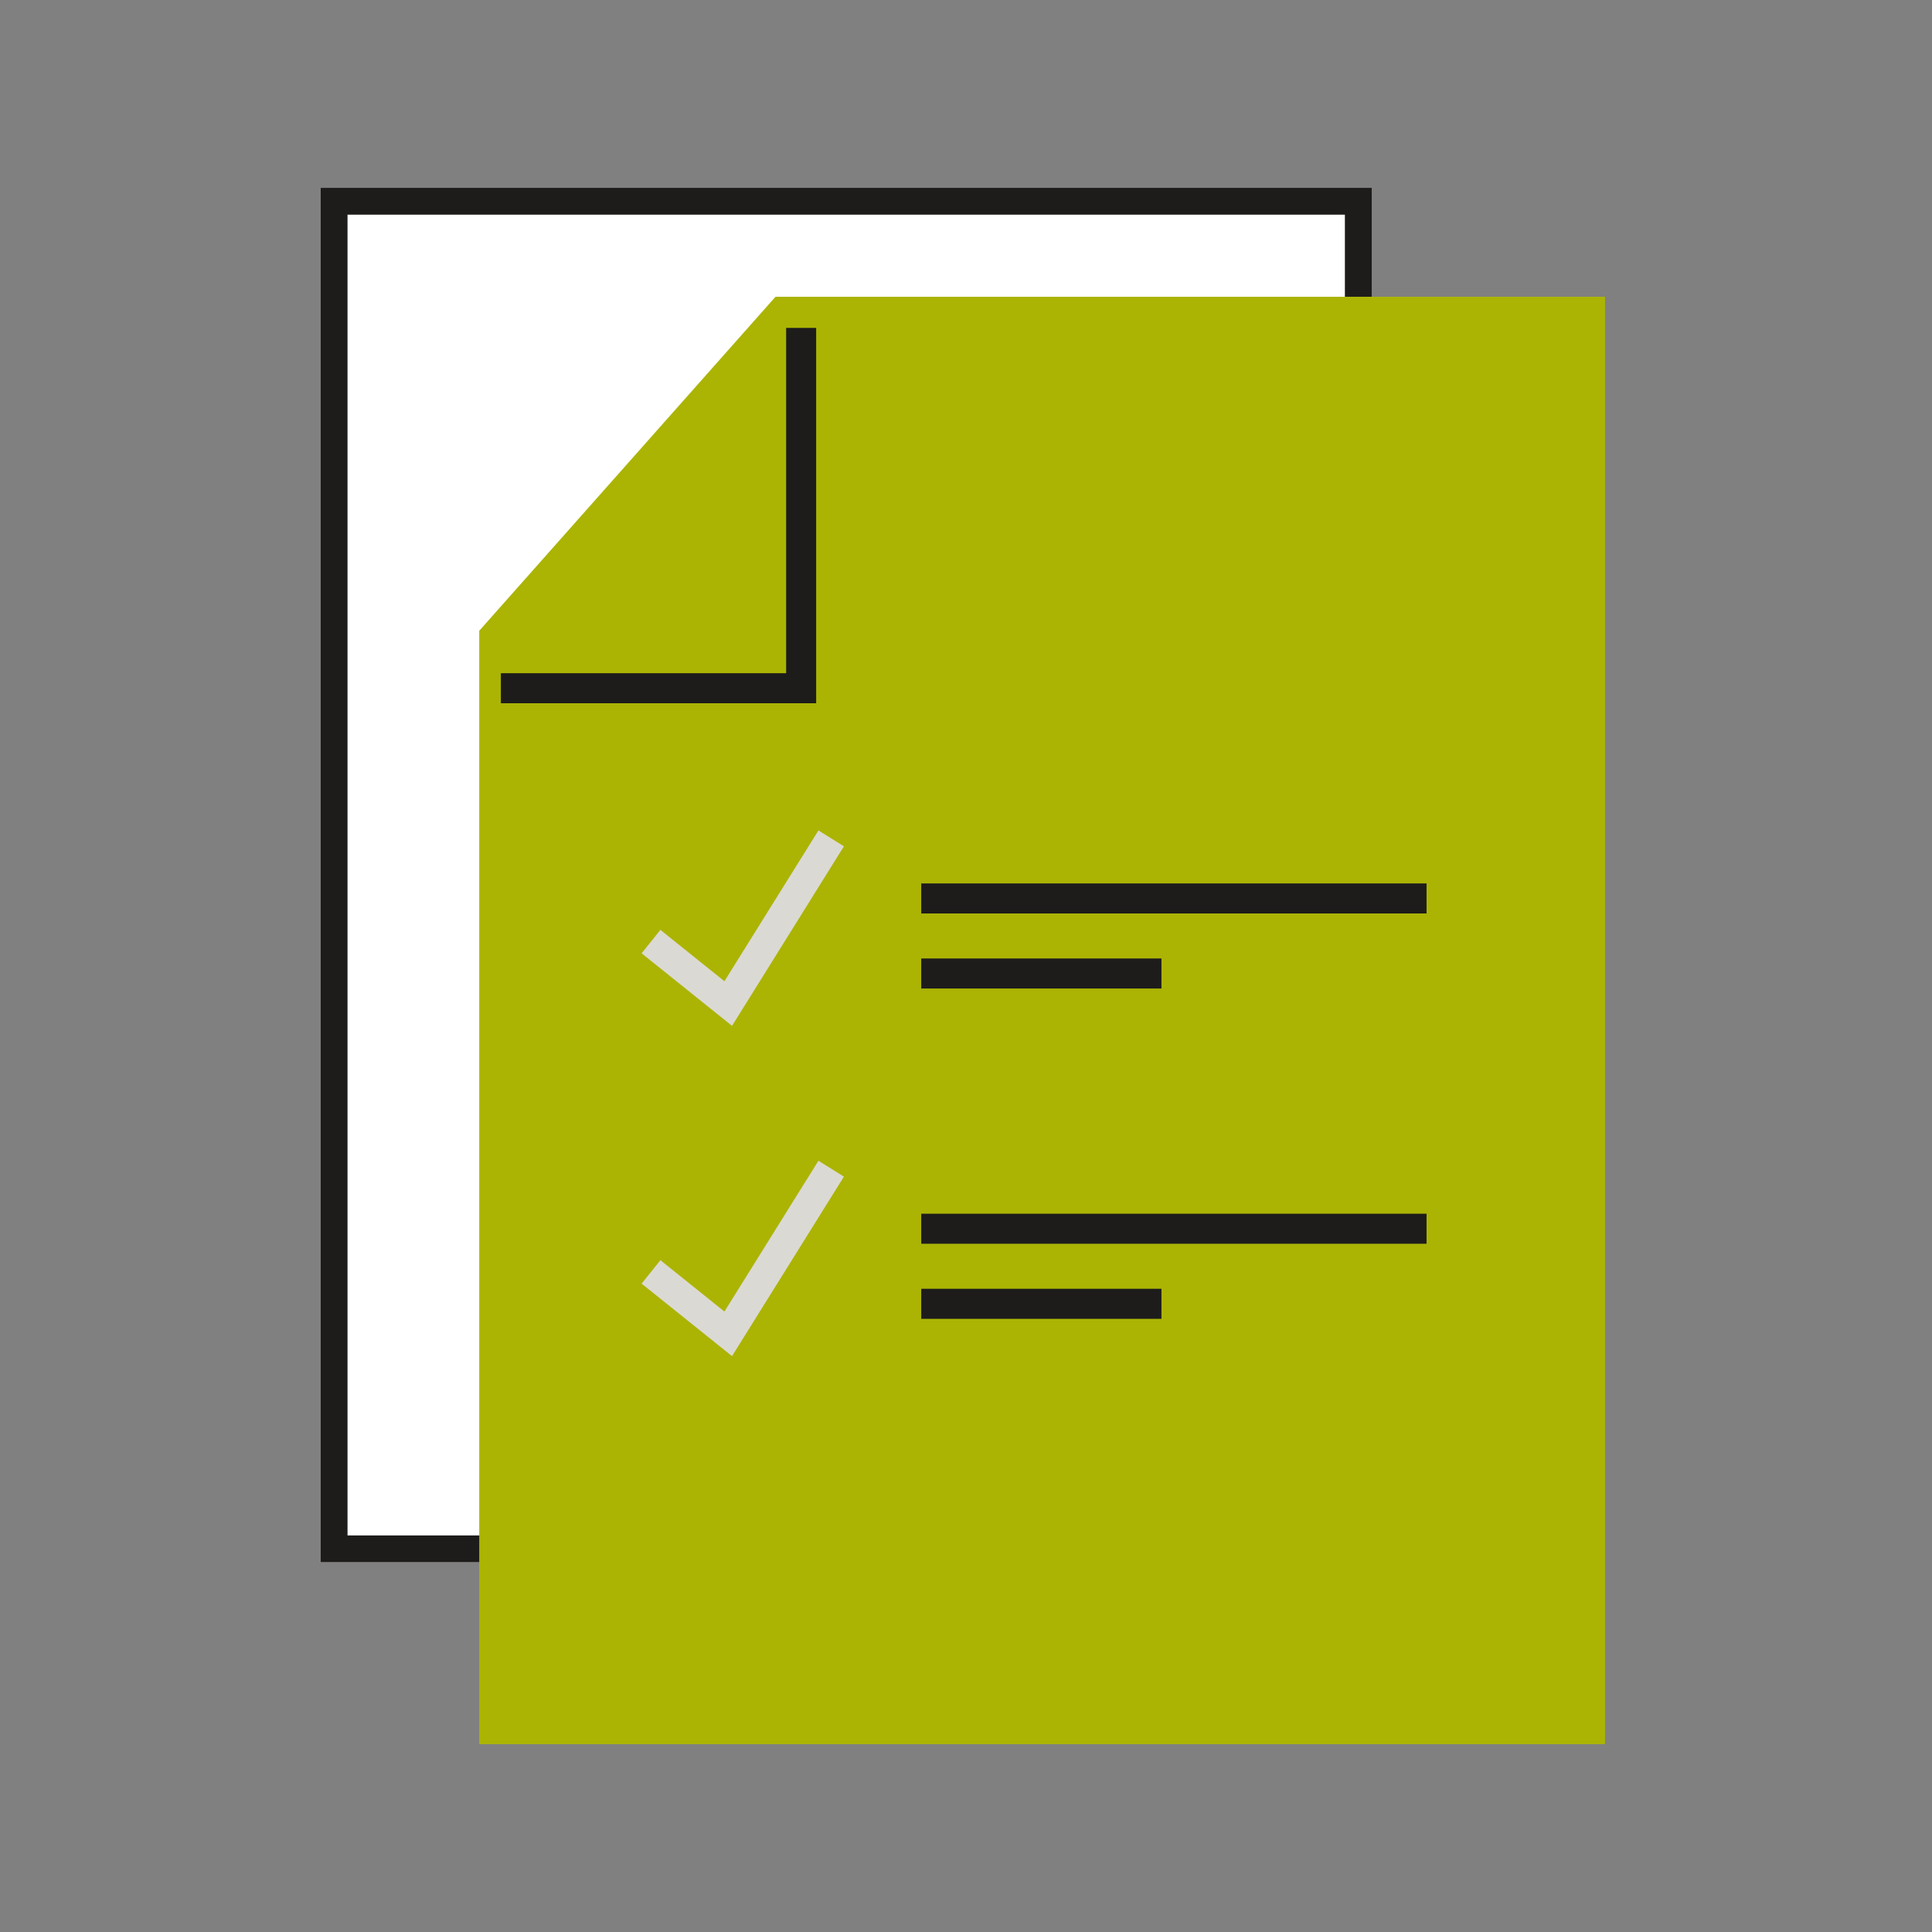
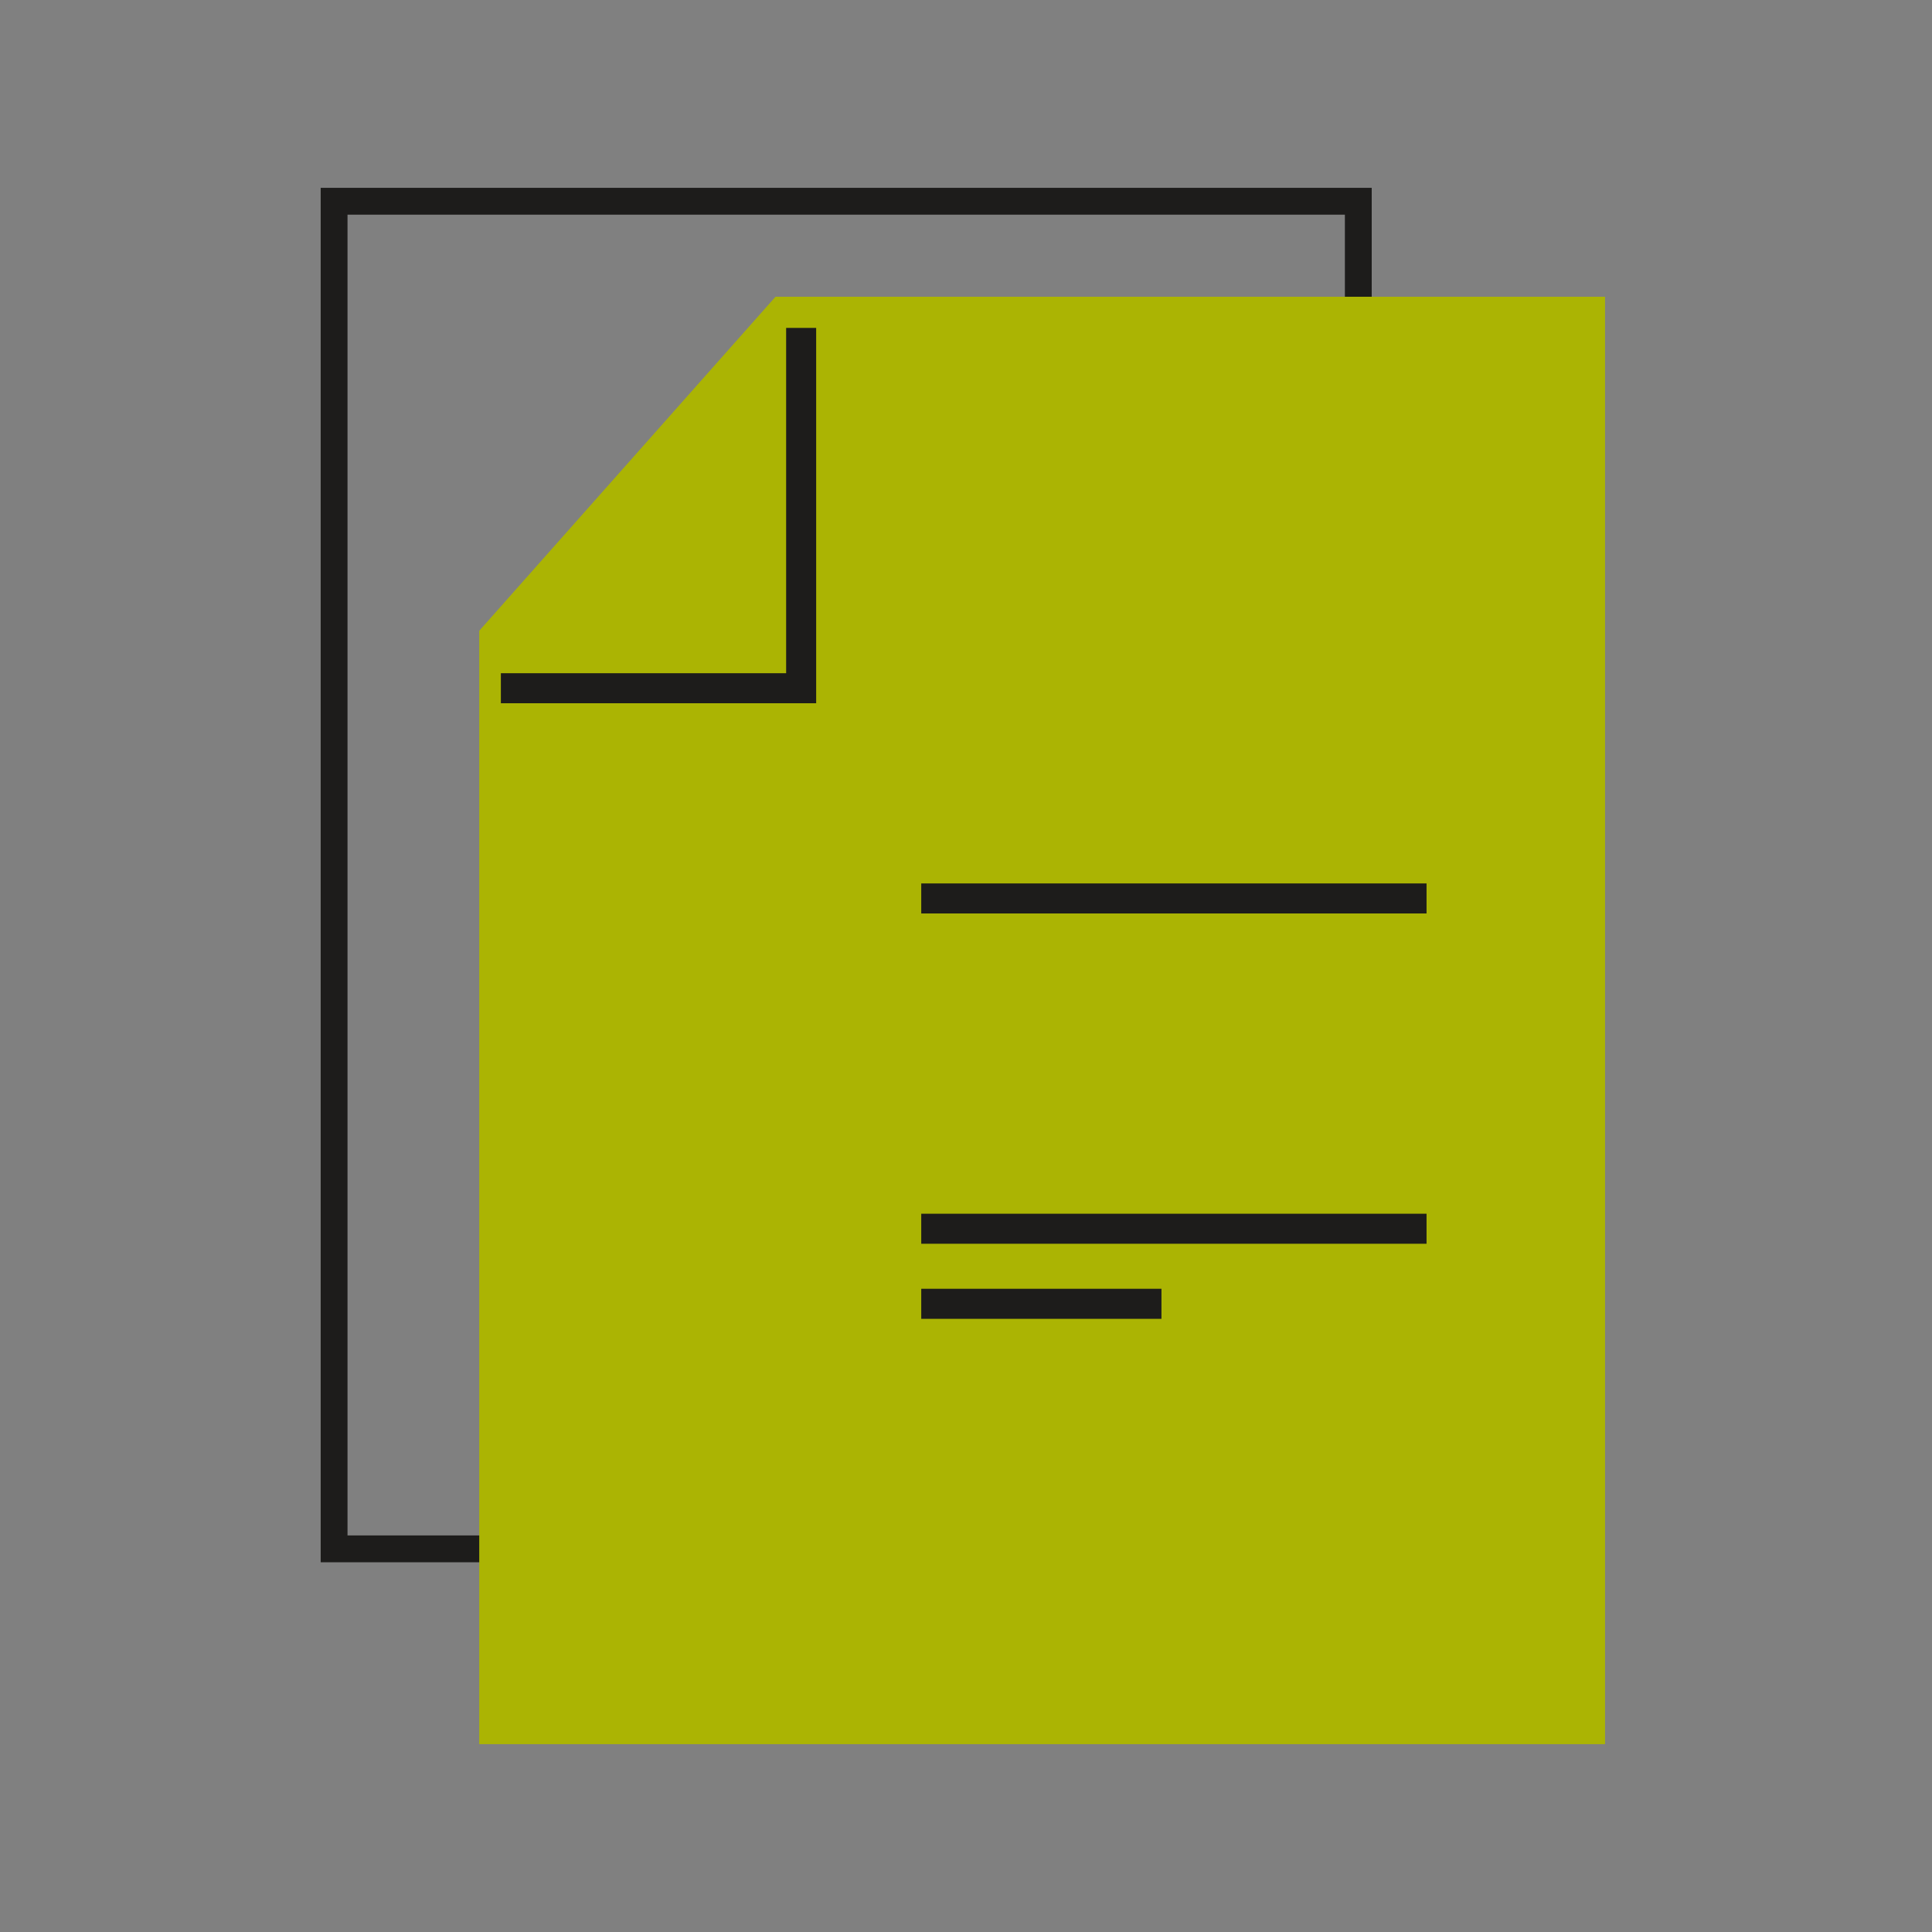
<svg xmlns="http://www.w3.org/2000/svg" width="72" height="72" viewBox="0 0 72 72" fill="none">
  <rect x="0" y="0" width="72" height="72" fill="#808080" stroke="none" />
  <g id="quizzes">
    <g id="Group 211">
-       <path id="Rectangle 333" d="M11.951 7H51.12V58.221H11.951V7Z" fill="white" />
      <path id="Rectangle 333 (Stroke)" fill-rule="evenodd" clip-rule="evenodd" d="M50.12 8H12.951V57.221H50.12V8ZM11.951 7V58.221H51.12V7H11.951Z" fill="#1D1C1B" />
      <g id="Group 209">
        <path id="Vector 13" d="M59.815 65V14.378V11.059H28.901L17.86 23.507V65H59.815Z" fill="#ABB403" />
        <path id="Vector 14 (Stroke)" fill-rule="evenodd" clip-rule="evenodd" d="M29.297 25.089V12.22H30.416V26.208H18.666V25.089H29.297Z" fill="#1D1C1B" />
      </g>
      <g id="Group 214">
-         <path id="Vector 15 (Stroke)" fill-rule="evenodd" clip-rule="evenodd" d="M31.45 31.54L27.28 38.23L23.911 35.527L24.611 34.654L26.997 36.568L30.501 30.948L31.45 31.54Z" fill="#DBD9D4" />
        <path id="Line 75 (Stroke)" fill-rule="evenodd" clip-rule="evenodd" d="M53.163 34.042H34.332V32.923H53.163V34.042Z" fill="#1D1C1B" />
-         <path id="Line 76 (Stroke)" fill-rule="evenodd" clip-rule="evenodd" d="M43.284 36.839H34.332V35.72H43.284V36.839Z" fill="#1D1C1B" />
      </g>
      <g id="Group 215">
-         <path id="Vector 15 (Stroke)_2" fill-rule="evenodd" clip-rule="evenodd" d="M31.45 43.85L27.28 50.539L23.911 47.837L24.611 46.964L26.997 48.878L30.501 43.258L31.45 43.85Z" fill="#DBD9D4" />
        <path id="Line 75 (Stroke)_2" fill-rule="evenodd" clip-rule="evenodd" d="M53.163 46.351H34.332V45.232H53.163V46.351Z" fill="#1D1C1B" />
        <path id="Line 76 (Stroke)_2" fill-rule="evenodd" clip-rule="evenodd" d="M43.284 49.149H34.332V48.029H43.284V49.149Z" fill="#1D1C1B" />
      </g>
    </g>
  </g>
</svg>